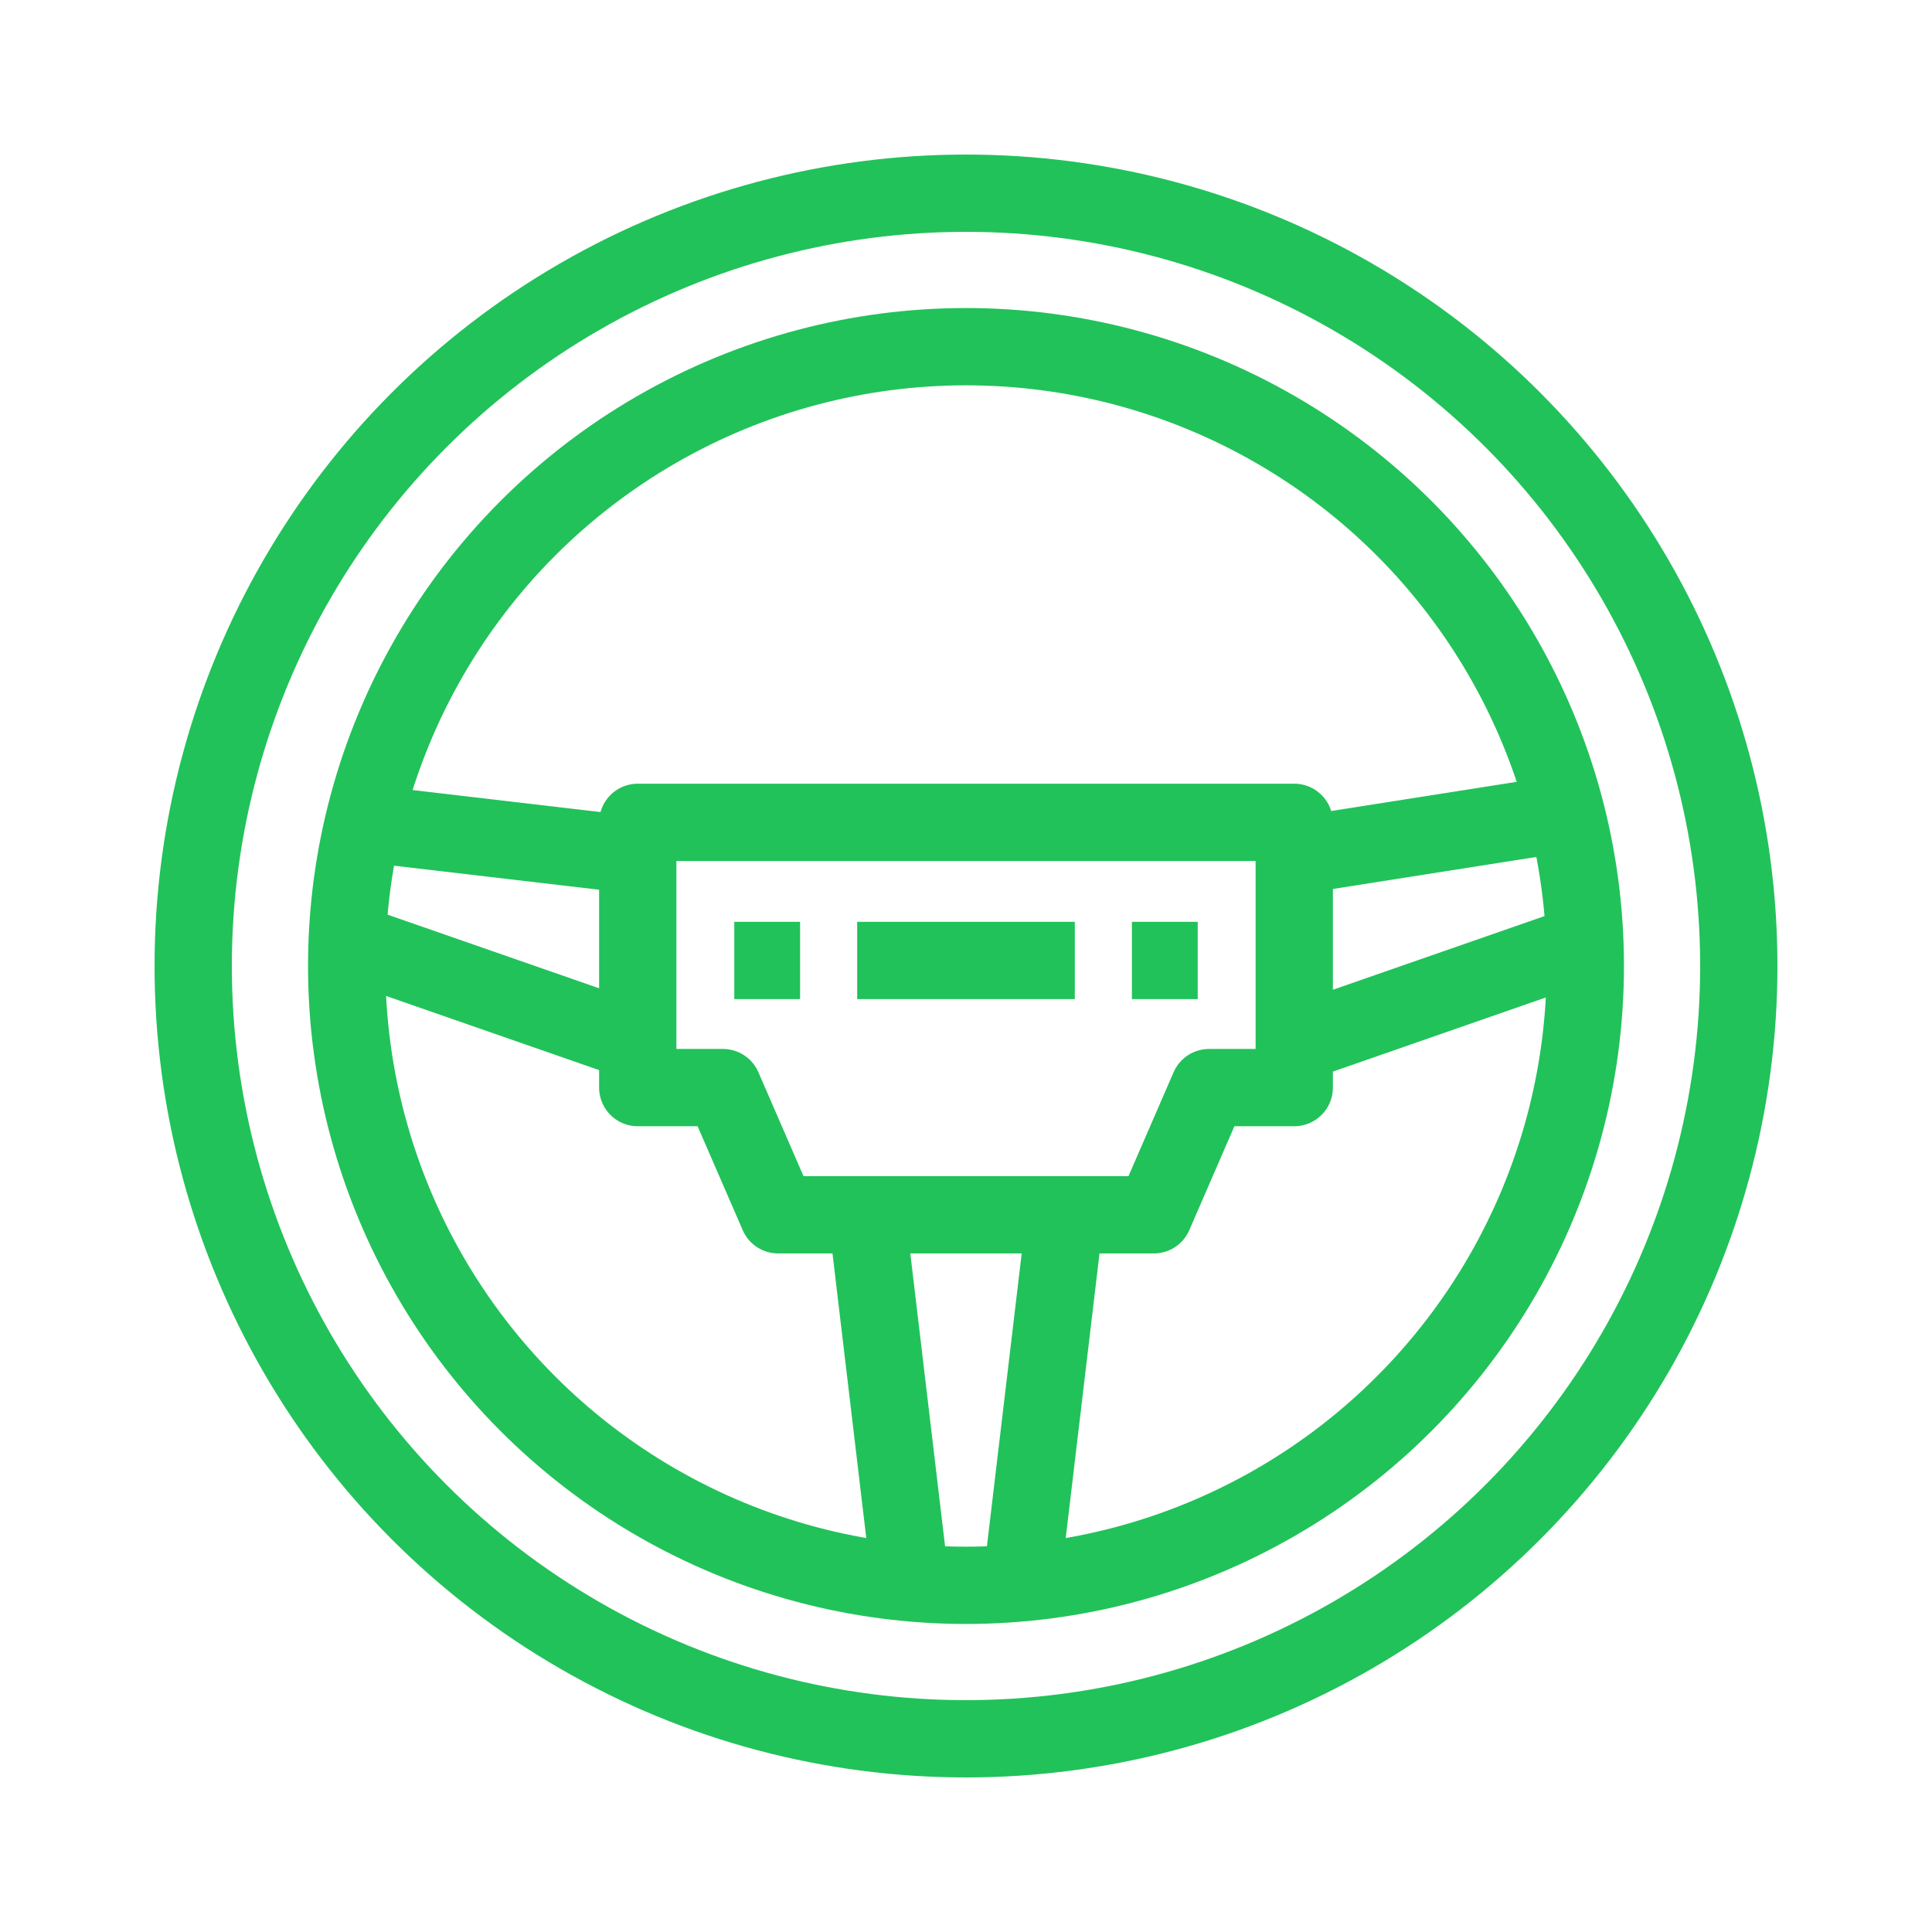
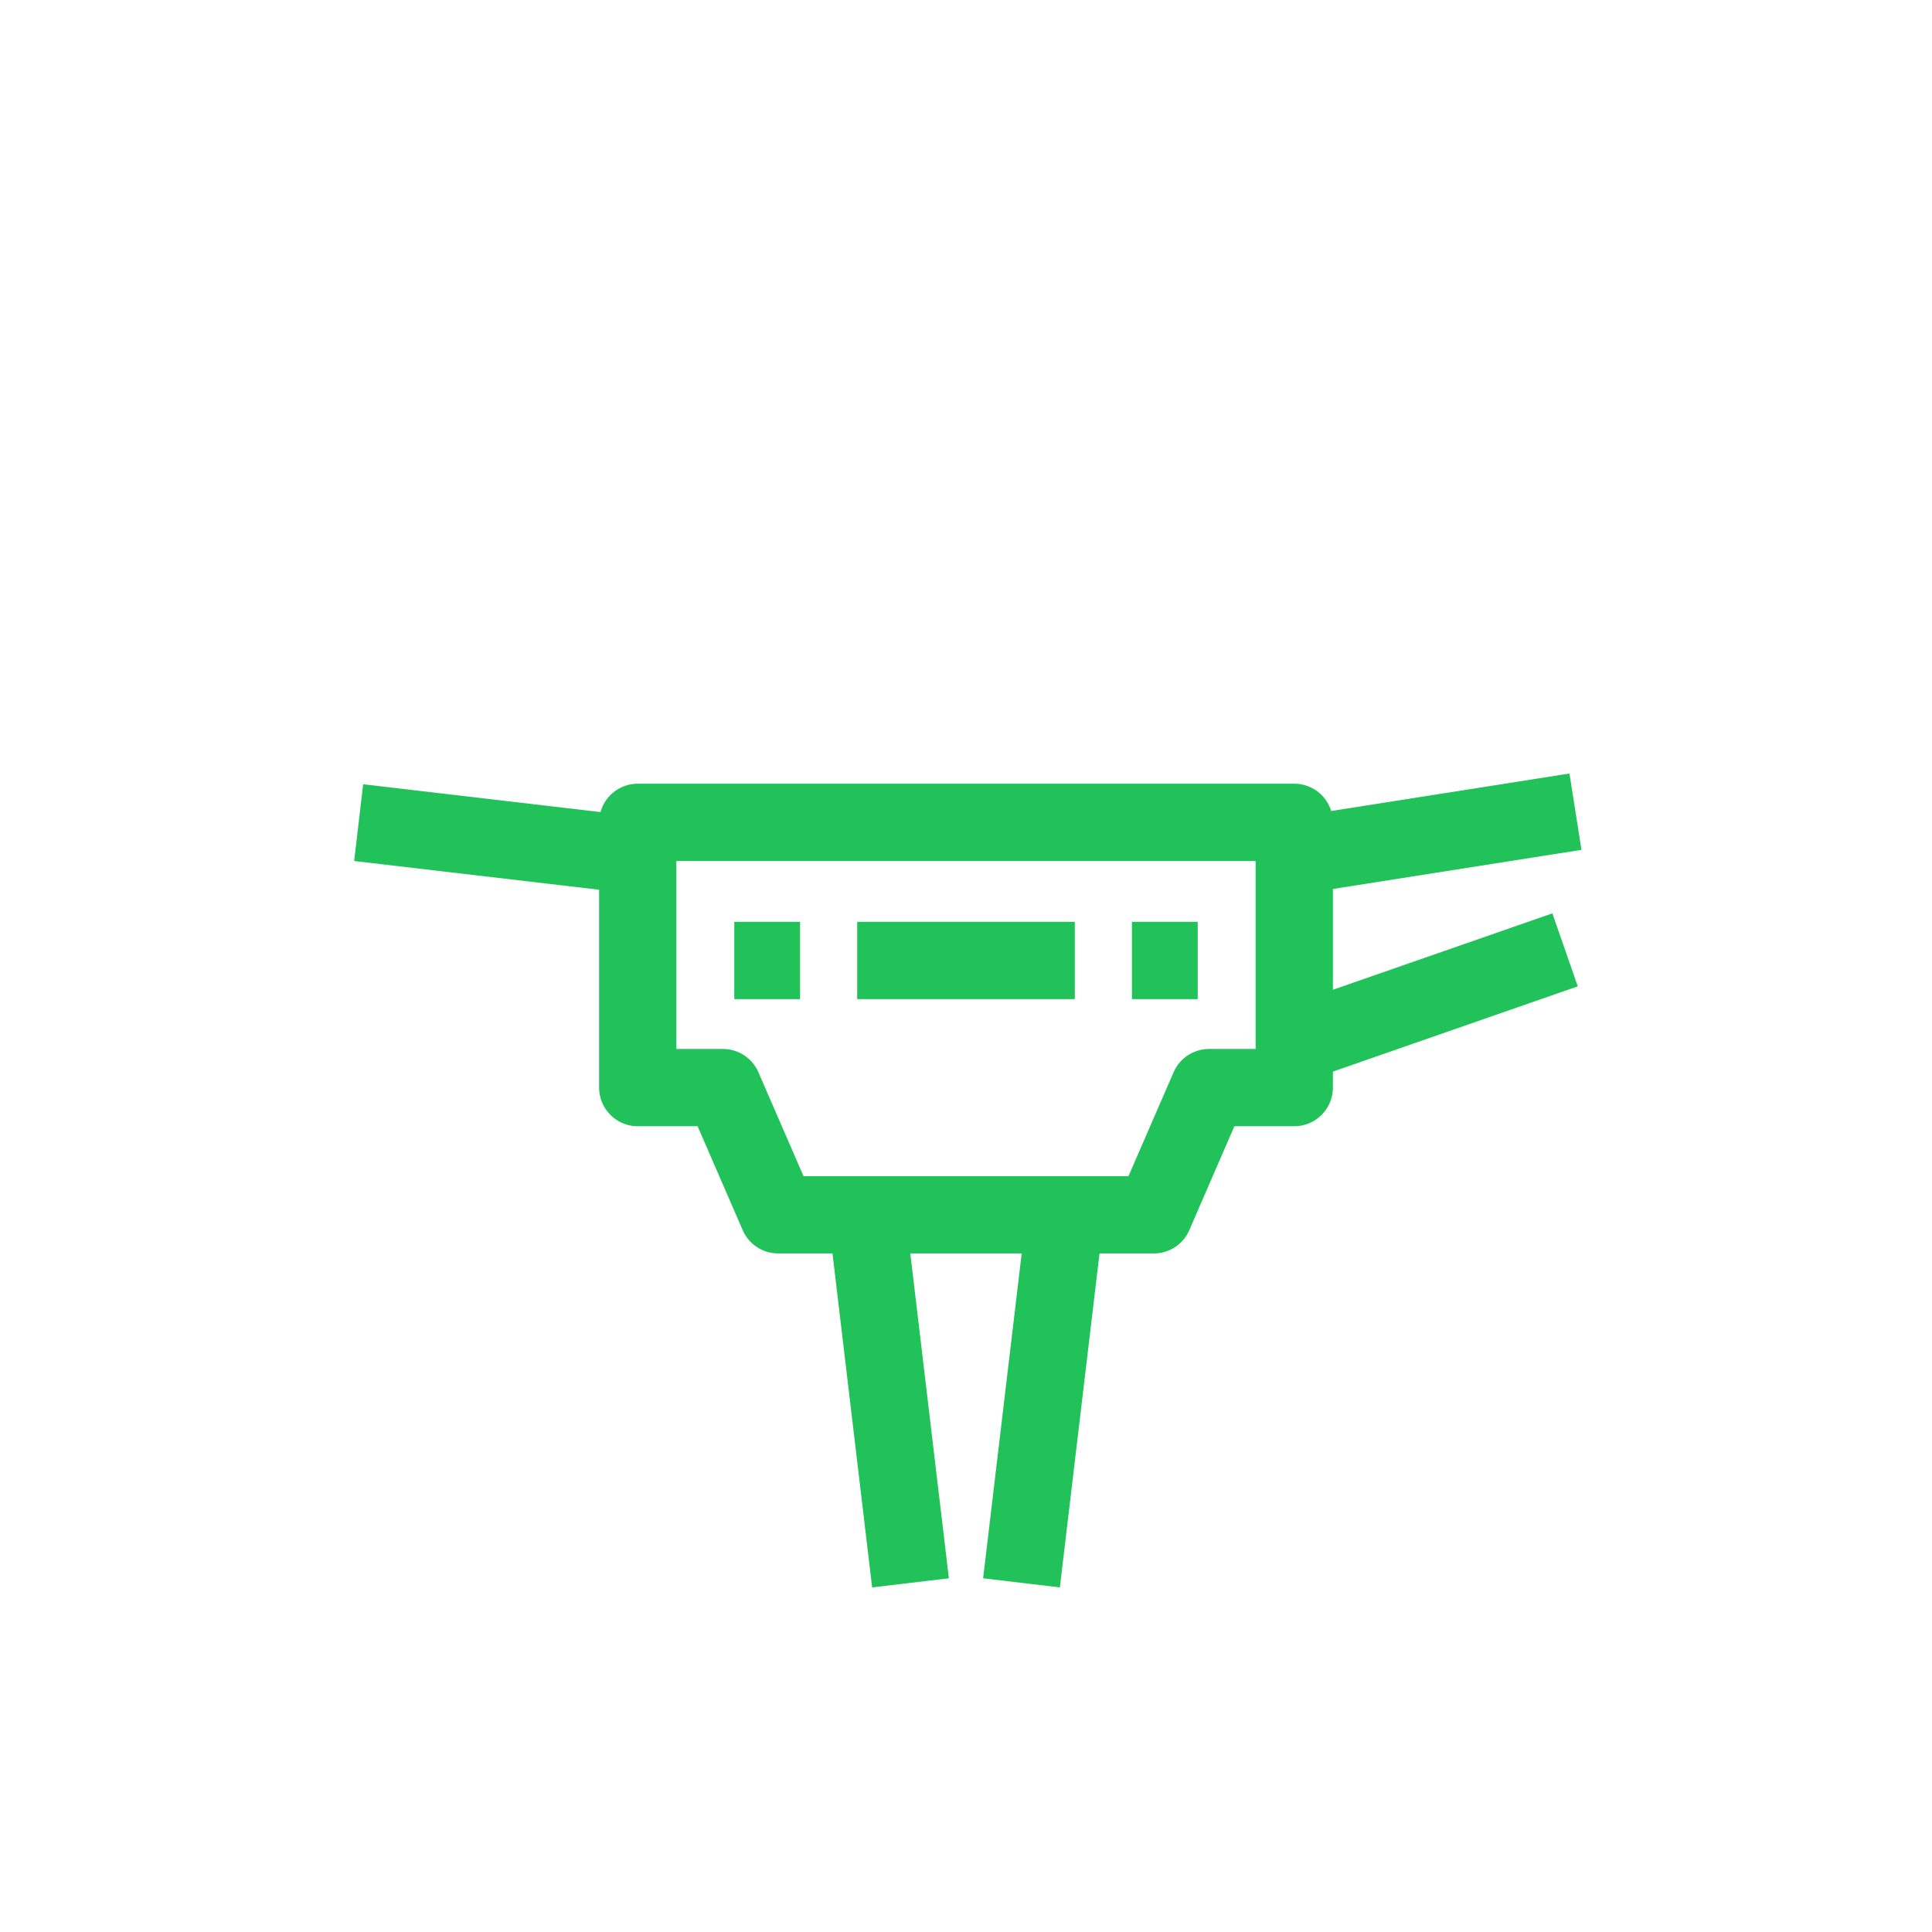
<svg xmlns="http://www.w3.org/2000/svg" id="Vrstva_1" data-name="Vrstva 1" viewBox="0 0 500 500">
  <defs>
    <style>.cls-1,.cls-2{fill:none;stroke:#21c25a;stroke-width:20px;}.cls-1{stroke-miterlimit:10;}.cls-2{stroke-linejoin:round;}</style>
  </defs>
  <title>caara_icons_final</title>
-   <circle class="cls-1" cx="250" cy="250" r="200" />
-   <circle class="cls-1" cx="250" cy="250" r="160.28" />
-   <line class="cls-1" x1="96.05" y1="245.82" x2="165.6" y2="270.03" />
  <line class="cls-1" x1="405.04" y1="245.82" x2="335.49" y2="270.03" />
  <line class="cls-1" x1="92.82" y1="212.9" x2="165.6" y2="221.43" />
  <line class="cls-1" x1="407.73" y1="210.06" x2="335.49" y2="221.43" />
  <polygon class="cls-2" points="334.95 212.82 165.05 212.82 165.05 281.47 187.1 281.47 201.39 314.39 298.61 314.39 312.9 281.47 334.95 281.47 334.95 212.82" />
  <line class="cls-2" x1="235.64" y1="409.64" x2="224.33" y2="314.39" />
  <line class="cls-2" x1="264.36" y1="409.64" x2="275.67" y2="314.39" />
  <line class="cls-1" x1="190.03" y1="248.57" x2="207.06" y2="248.57" />
  <line class="cls-1" x1="221.84" y1="248.57" x2="278.16" y2="248.57" />
  <line class="cls-1" x1="292.94" y1="248.57" x2="309.97" y2="248.57" />
</svg>